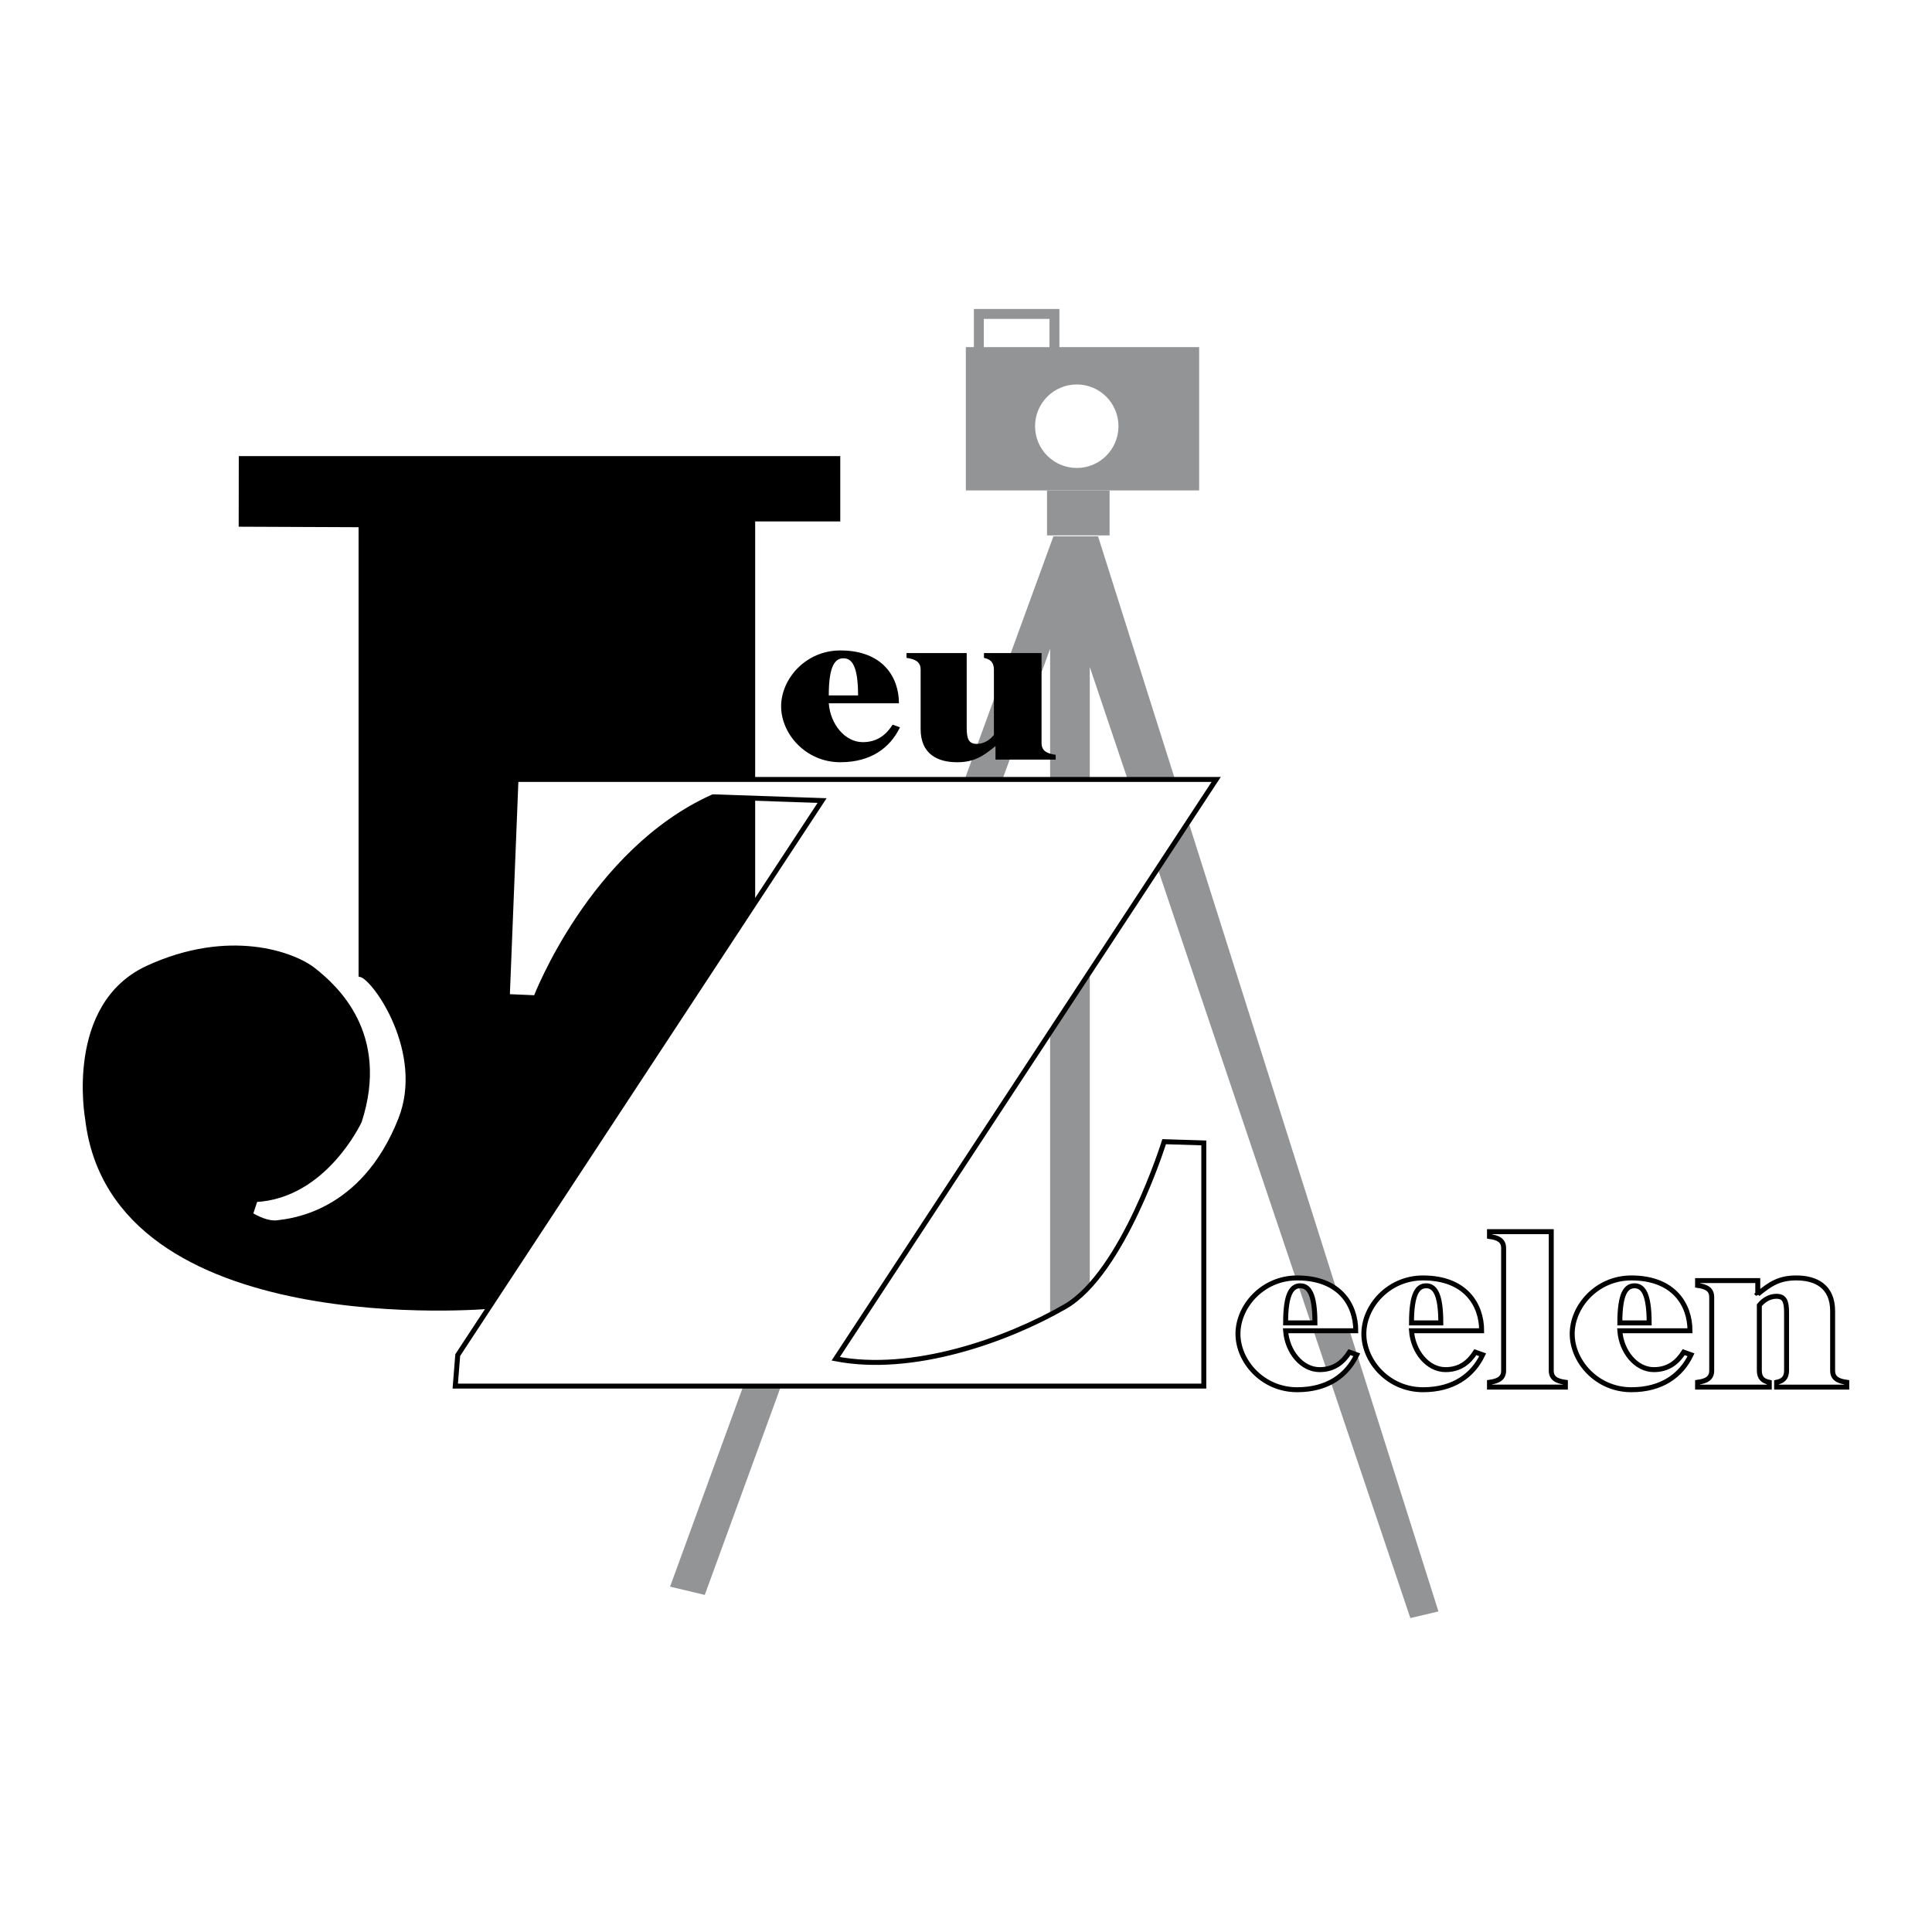
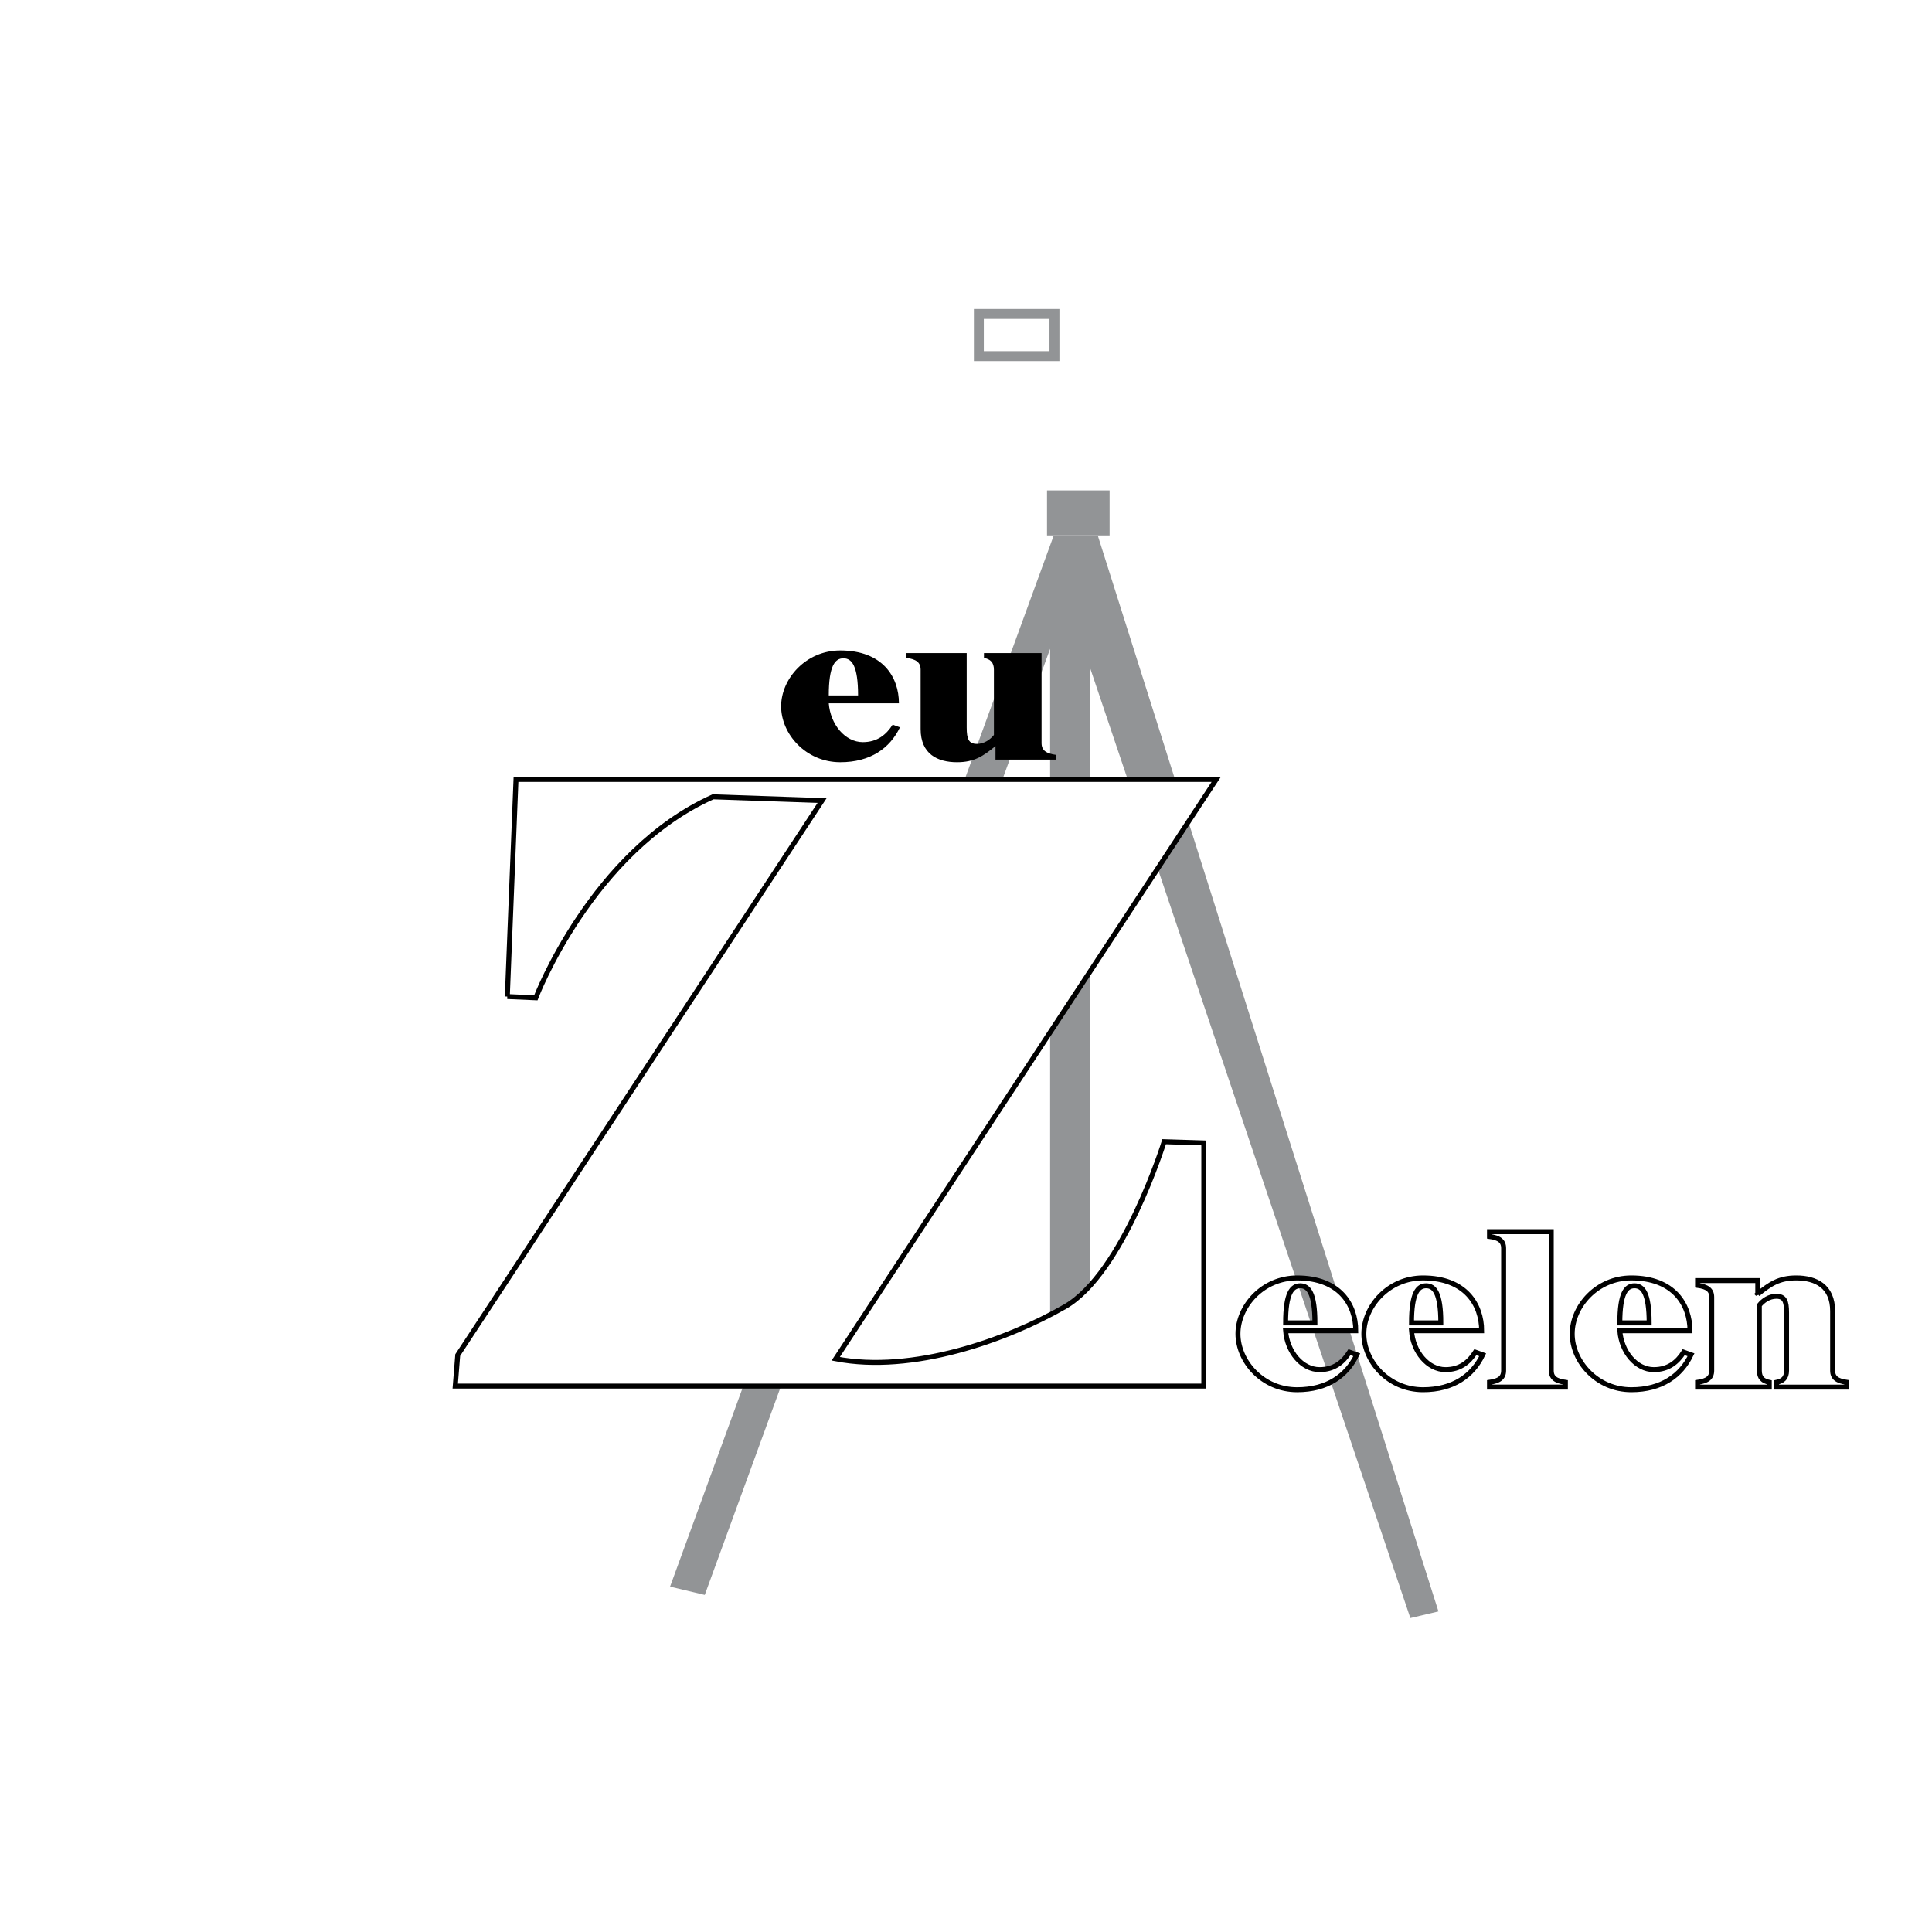
<svg xmlns="http://www.w3.org/2000/svg" width="2500" height="2500" viewBox="0 0 192.756 192.756">
  <path fill-rule="evenodd" clip-rule="evenodd" fill="#fff" d="M0 0h192.756v192.756H0V0z" />
-   <path d="M24.071 45.751h59.515v6.024h-8.49v39.11l-26.13 39.441s-37.671 3.383-40.227-18.73c0 0-2.061-11.305 6.018-15.018s14.508-1.403 16.568.248c2.061 1.65 7.337 6.271 4.534 15.017 0 0-3.462 7.509-10.386 7.839l-.494 1.485s1.483.99 2.72.825 8.514-.766 12.282-10.314c2.638-6.684-2.555-14.109-3.957-14.439V52.353l-11.962-.051.009-6.551z" fill-rule="evenodd" clip-rule="evenodd" stroke="#000" stroke-width=".495" stroke-miterlimit="2.613" />
-   <path fill-rule="evenodd" clip-rule="evenodd" fill="#929496" d="M119.639 48.929V34.633H96.363v14.296h23.276z" />
  <path fill="none" stroke="#929496" stroke-width=".99" stroke-miterlimit="2.613" d="M105.203 35.53v-4.208H97.66v4.208h7.543z" />
  <path d="M107.43 46.689c2.297 0 4.16-1.865 4.16-4.166s-1.863-4.166-4.16-4.166c-2.299 0-4.162 1.865-4.162 4.166s1.863 4.166 4.162 4.166z" fill-rule="evenodd" clip-rule="evenodd" fill="#fff" />
  <path fill-rule="evenodd" clip-rule="evenodd" fill="#929496" d="M110.705 53.415v-4.486h-6.244v4.486h6.244zM109.551 53.508l33.963 107.265-2.803.661-31.984-94.889v65.35l-3.956.165V64.729l-34.456 94.395-3.462-.825L105.1 53.508h4.451z" />
  <path d="M82.687 69.382c0-2.962.627-3.703 1.462-3.703s1.462.741 1.462 3.703h-2.924zm6.999.784c0-2.614-1.619-5.271-5.85-5.271-3.447 0-5.902 2.832-5.902 5.577s2.455 5.576 5.902 5.576c3.029 0 4.962-1.416 5.954-3.485l-.731-.262c-.626.98-1.515 1.743-2.977 1.743-1.776 0-3.238-1.787-3.395-3.878h6.999zM99.322 74.436c-1.229 1.002-2.115 1.612-3.84 1.612-1.958 0-3.63-.827-3.63-3.311v-5.925c0-.741-.47-1.045-1.41-1.176v-.479h6.006v7.428c0 1.155.209 1.634 1.018 1.634.732 0 1.332-.436 1.697-.893v-6.513c0-.741-.365-1.045-.992-1.176v-.479h5.746v8.975c0 .74.469 1.045 1.41 1.176v.479h-6.006v-1.352h.001z" fill-rule="evenodd" clip-rule="evenodd" />
  <path d="M128.266 131.987c0-2.963.627-3.703 1.461-3.703.836 0 1.463.74 1.463 3.703h-2.924zm6.998.784c0-2.614-1.619-5.271-5.85-5.271-3.447 0-5.902 2.832-5.902 5.577 0 2.744 2.455 5.576 5.902 5.576 3.029 0 4.961-1.416 5.953-3.485l-.73-.262c-.627.98-1.516 1.743-2.977 1.743-1.775 0-3.238-1.787-3.395-3.878h6.999zM140.826 131.987c0-2.963.625-3.703 1.461-3.703s1.463.74 1.463 3.703h-2.924zm6.998.784c0-2.614-1.619-5.271-5.85-5.271-3.447 0-5.902 2.832-5.902 5.577 0 2.744 2.455 5.576 5.902 5.576 3.029 0 4.961-1.416 5.953-3.485l-.73-.262c-.627.98-1.514 1.743-2.977 1.743-1.775 0-3.238-1.787-3.395-3.878h6.999zM148.607 138.392v-.479c.939-.13 1.41-.436 1.41-1.176v-12.199c0-.74-.471-1.045-1.41-1.176v-.479h6.162v13.854c0 .74.471 1.046 1.41 1.176v.479h-7.572zM161.611 131.987c0-2.963.627-3.703 1.463-3.703s1.463.74 1.463 3.703h-2.926zm6.998.784c0-2.614-1.619-5.271-5.85-5.271-3.447 0-5.9 2.832-5.9 5.577 0 2.744 2.453 5.576 5.9 5.576 3.029 0 4.963-1.416 5.955-3.485l-.73-.262c-.627.98-1.516 1.743-2.979 1.743-1.775 0-3.238-1.787-3.395-3.878h6.999zM175.373 129.112c1.229-1.002 2.115-1.612 3.84-1.612 1.957 0 3.629.828 3.629 3.312v5.925c0 .74.471 1.046 1.41 1.176v.479h-6.998v-.479c.627-.13.992-.436.992-1.176v-5.772c0-1.154-.209-1.634-1.02-1.634-.73 0-1.332.436-1.697.893v6.514c0 .74.365 1.046.992 1.176v.479h-7.154v-.479c.939-.13 1.41-.436 1.41-1.176v-7.319c0-.741-.471-1.046-1.41-1.176v-.479h6.006v1.348zM50.614 99.426l2.844.124s5.564-14.604 17.681-20.051l10.881.372-36.352 55.325-.248 3.094h74.683v-24.26l-3.957-.123s-4.08 13.119-9.893 16.461c-5.811 3.342-15.208 6.684-22.874 5.198l37.96-57.8h-69.86l-.865 21.66z" fill-rule="evenodd" clip-rule="evenodd" fill="#fff" stroke="#000" stroke-width=".495" stroke-miterlimit="2.613" />
</svg>